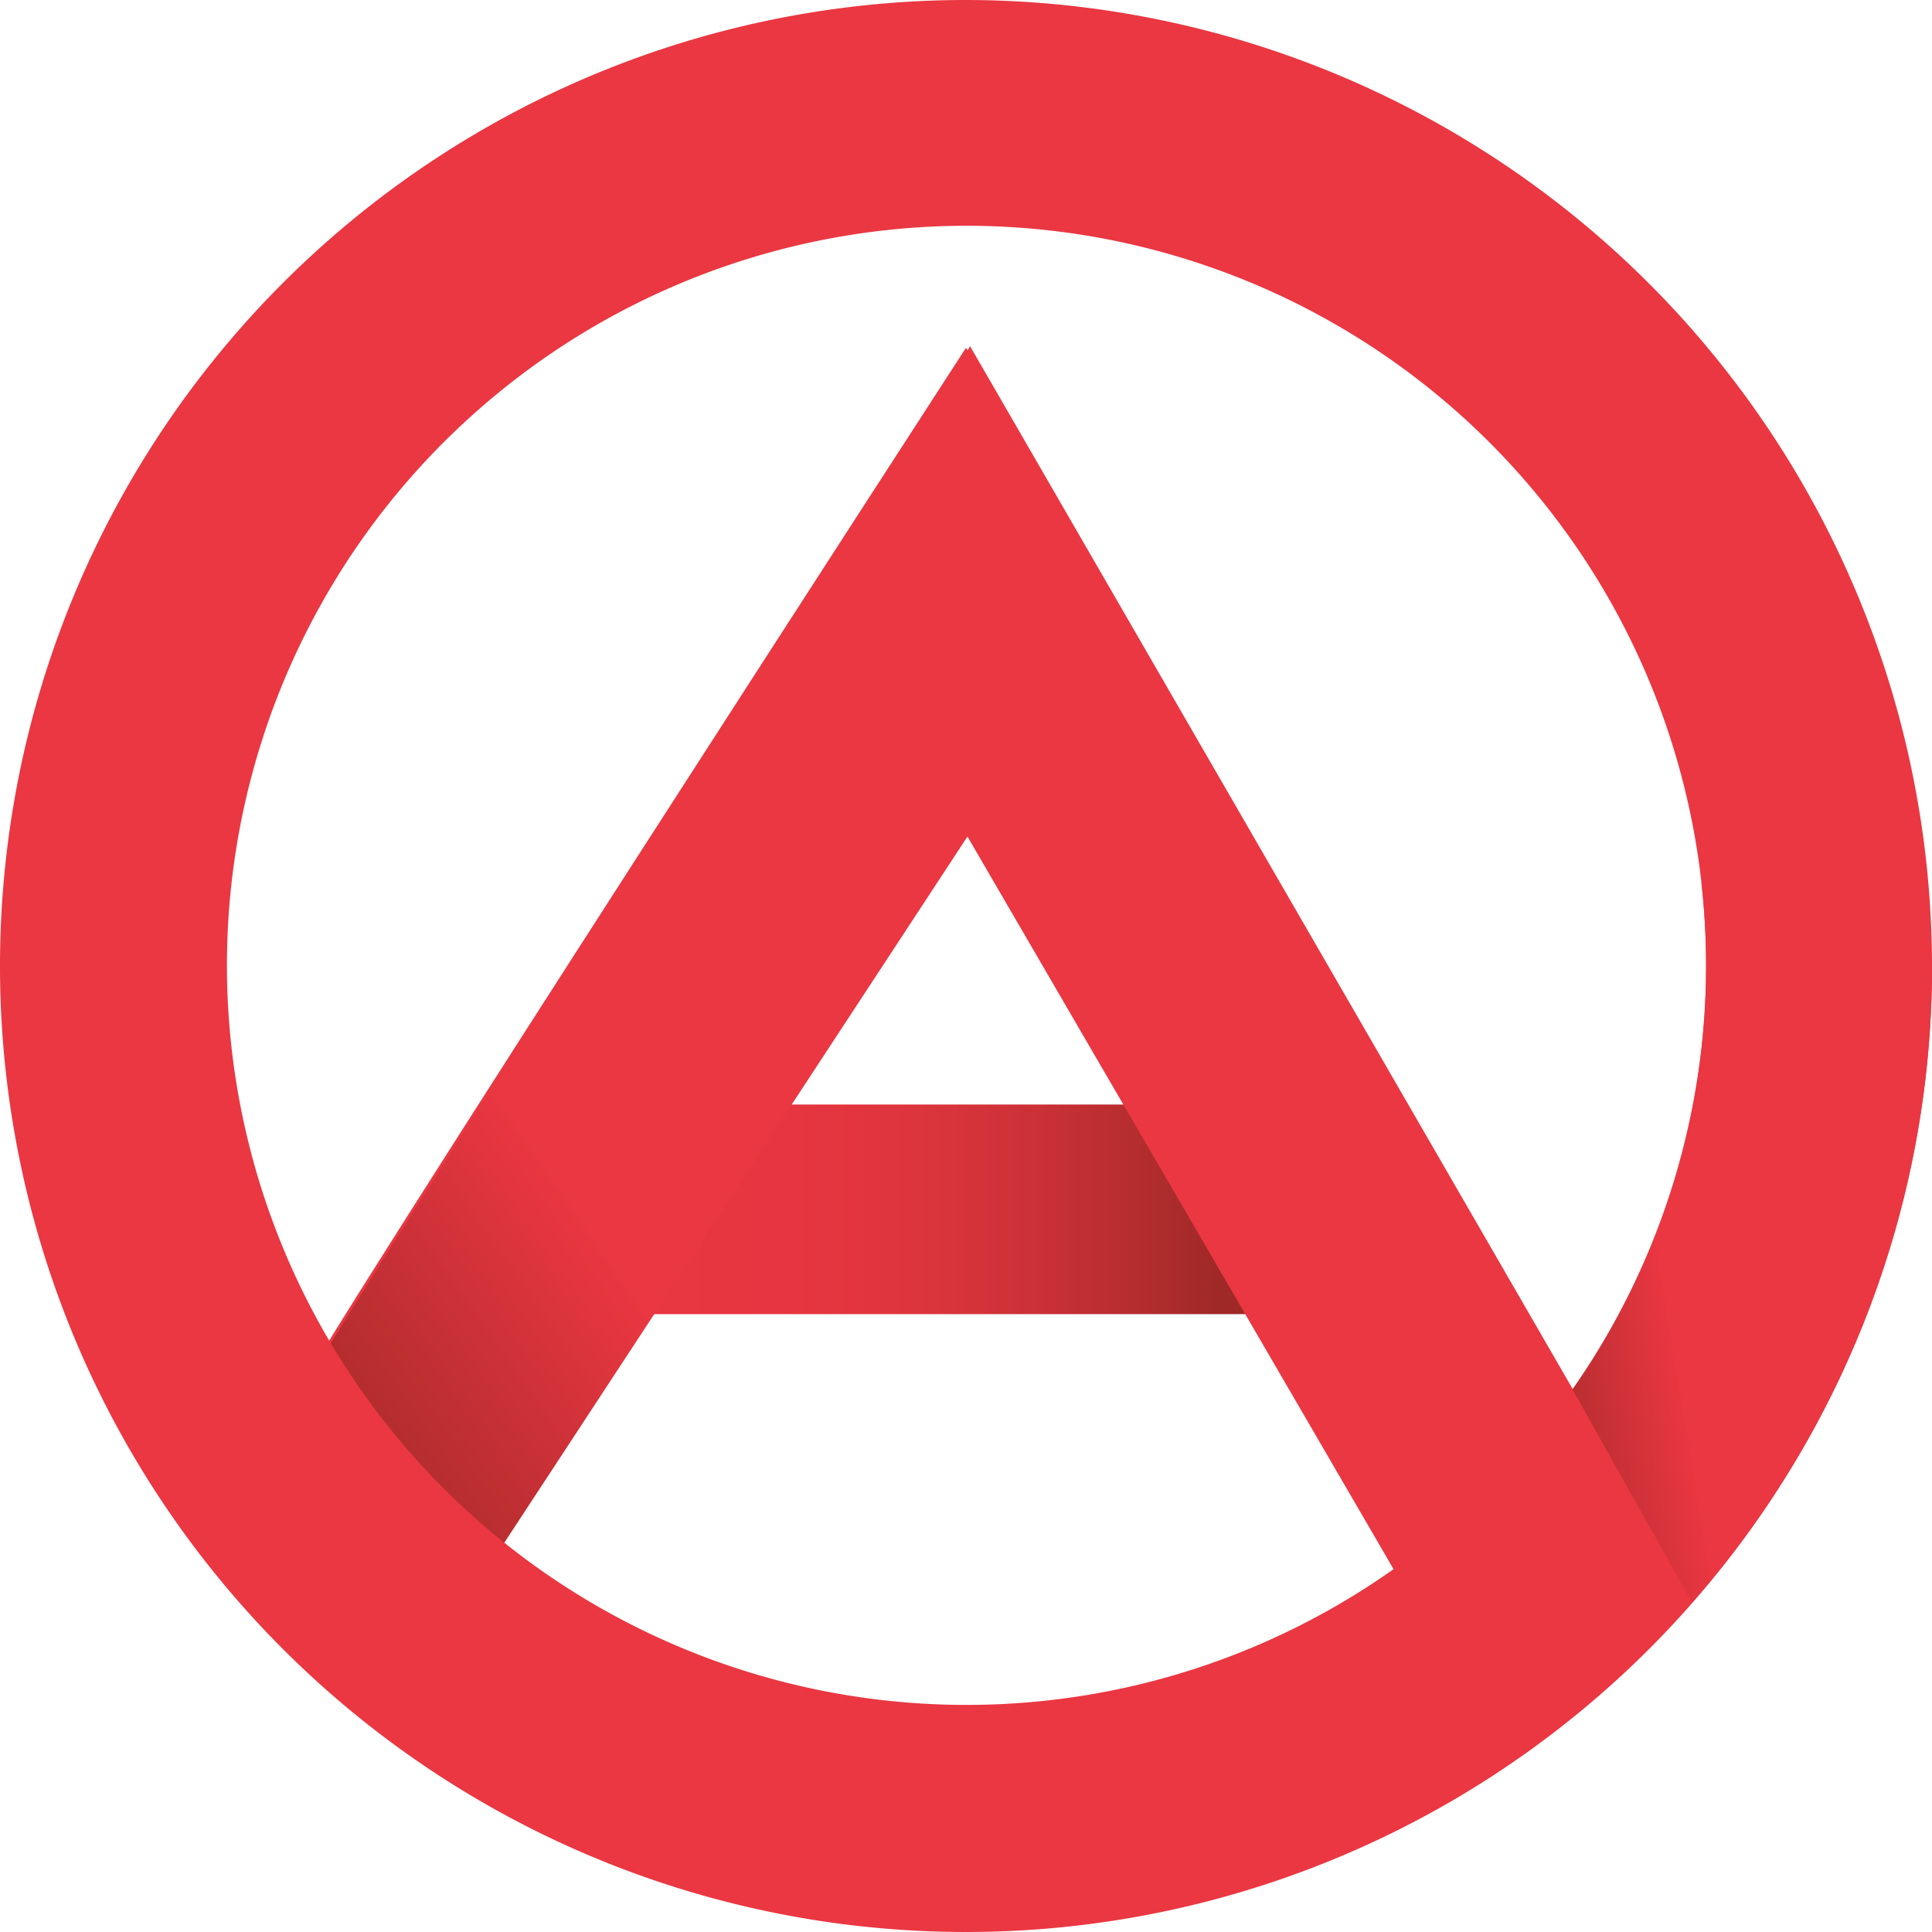
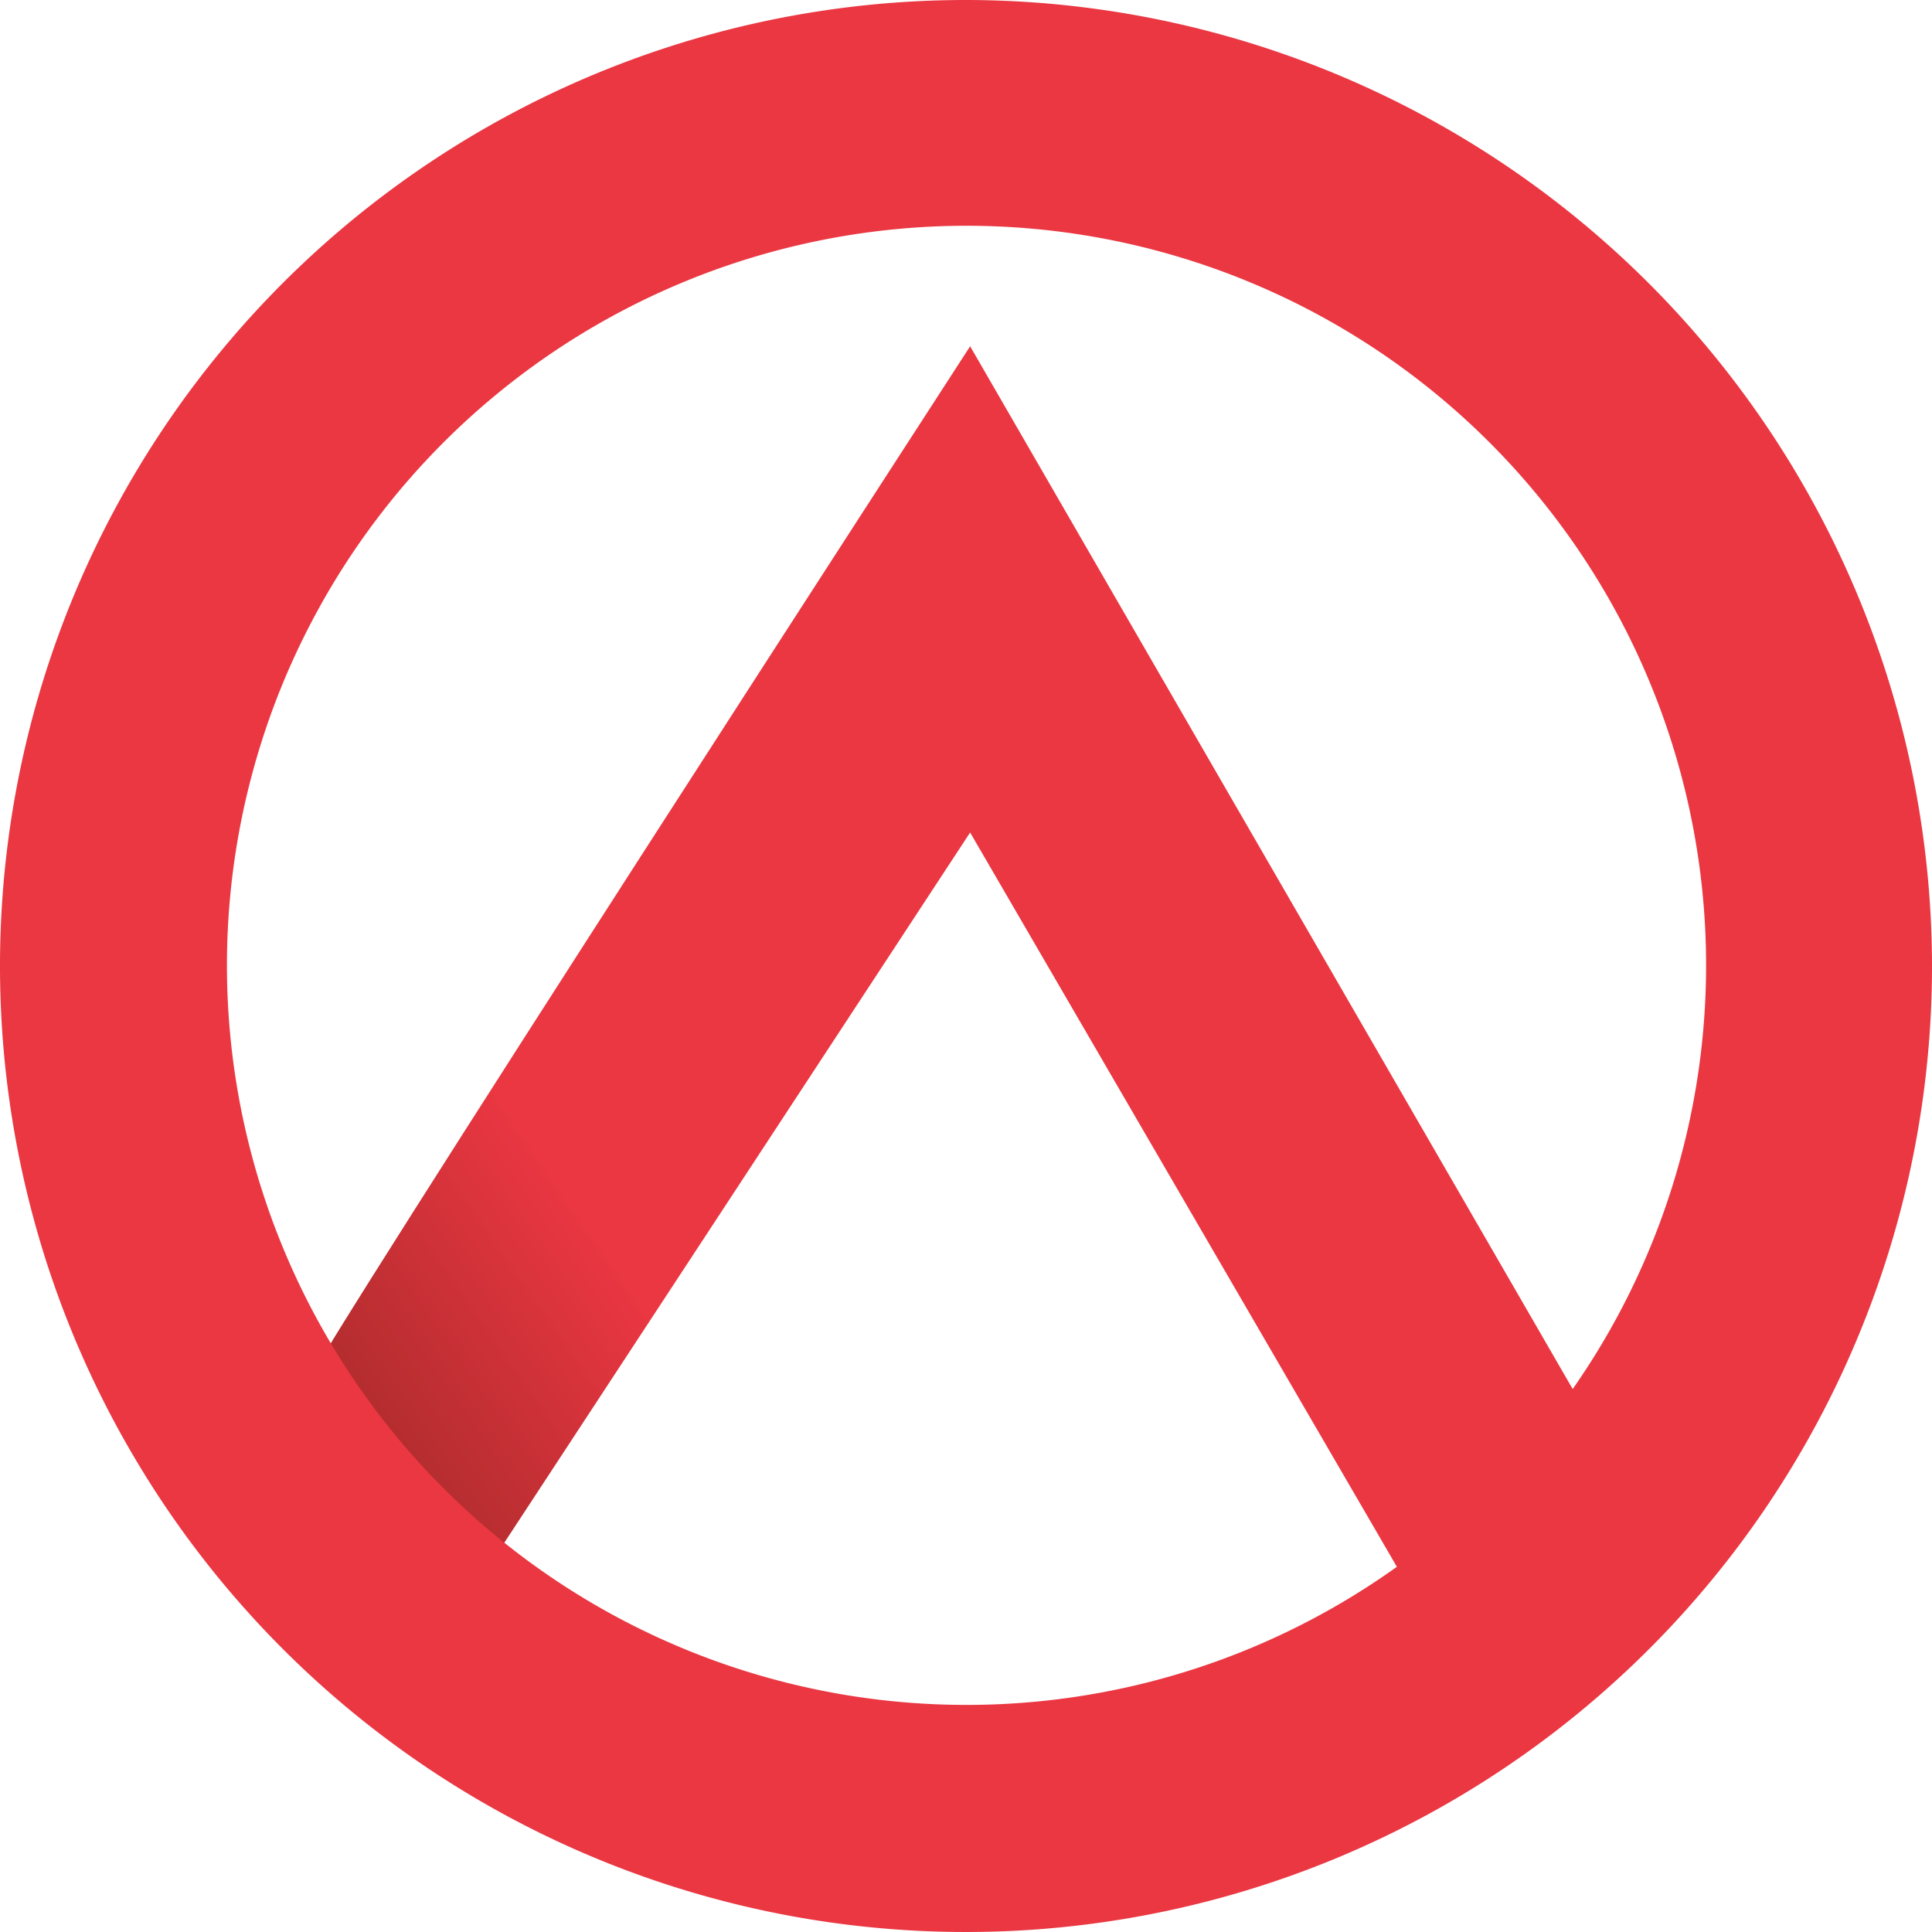
<svg xmlns="http://www.w3.org/2000/svg" xmlns:xlink="http://www.w3.org/1999/xlink" id="Слой_2" data-name="Слой 2" width="30" height="30" viewBox="0 0 30 30">
  <defs>
    <linearGradient id="linear-gradient" x1="1" y1="0.5" x2="0" y2="0.5" gradientUnits="objectBoundingBox">
      <stop offset="0.14" stop-color="#9f2927" />
      <stop offset="0.26" stop-color="#b52d2f" />
      <stop offset="0.41" stop-color="#cc3137" />
      <stop offset="0.58" stop-color="#dd353d" />
      <stop offset="0.77" stop-color="#e73641" />
      <stop offset="1" stop-color="#ea3742" />
    </linearGradient>
    <linearGradient id="linear-gradient-2" x1="-0.009" y1="0.963" x2="0.826" y2="0.4" gradientUnits="objectBoundingBox">
      <stop offset="0" stop-color="#9f2927" />
      <stop offset="0.07" stop-color="#a82b2a" />
      <stop offset="0.18" stop-color="#c02f33" />
      <stop offset="0.33" stop-color="#e73641" />
      <stop offset="0.34" stop-color="#ea3742" />
    </linearGradient>
    <linearGradient id="linear-gradient-3" x1="-0.269" y1="0.702" x2="1.243" y2="0.205" xlink:href="#linear-gradient-2" />
  </defs>
  <g id="Слой_1" data-name="Слой 1">
-     <rect id="Прямоугольник_1057" data-name="Прямоугольник 1057" width="10.701" height="3.255" transform="translate(9.706 17.151)" fill="url(#linear-gradient)" />
-     <path id="Контур_160" data-name="Контур 160" d="M51,74.6c.092-.369,10.292-16.109,10.292-16.109L71.631,76.376l-3,2.284L61.292,66.042,53.862,77.368Z" transform="translate(-46.292 -53.091)" fill="#ea3742" />
    <path id="Контур_161" data-name="Контур 161" d="M51.7,74.359c.092-.369,10.292-16.109,10.292-16.109L72.327,76.135l-3,2.286L61.992,65.8,54.562,77.128Z" transform="translate(-46.928 -52.873)" fill="url(#linear-gradient-2)" />
    <path id="Контур_162" data-name="Контур 162" d="M15,0A15,15,0,1,0,30,15v-.012A15.017,15.017,0,0,0,15,0Zm9.415,21.577A11.484,11.484,0,1,1,26.492,15a11.484,11.484,0,0,1-2.077,6.577Z" fill="#ea3742" />
-     <path id="Контур_163" data-name="Контур 163" d="M270.121,149.735v.012a14.933,14.933,0,0,1-3.726,9.883l-1.855-3.306a11.428,11.428,0,0,0,2.073-6.577,11.567,11.567,0,0,0-.073-1.3Z" transform="translate(-240.121 -134.747)" fill="url(#linear-gradient-3)" />
  </g>
</svg>